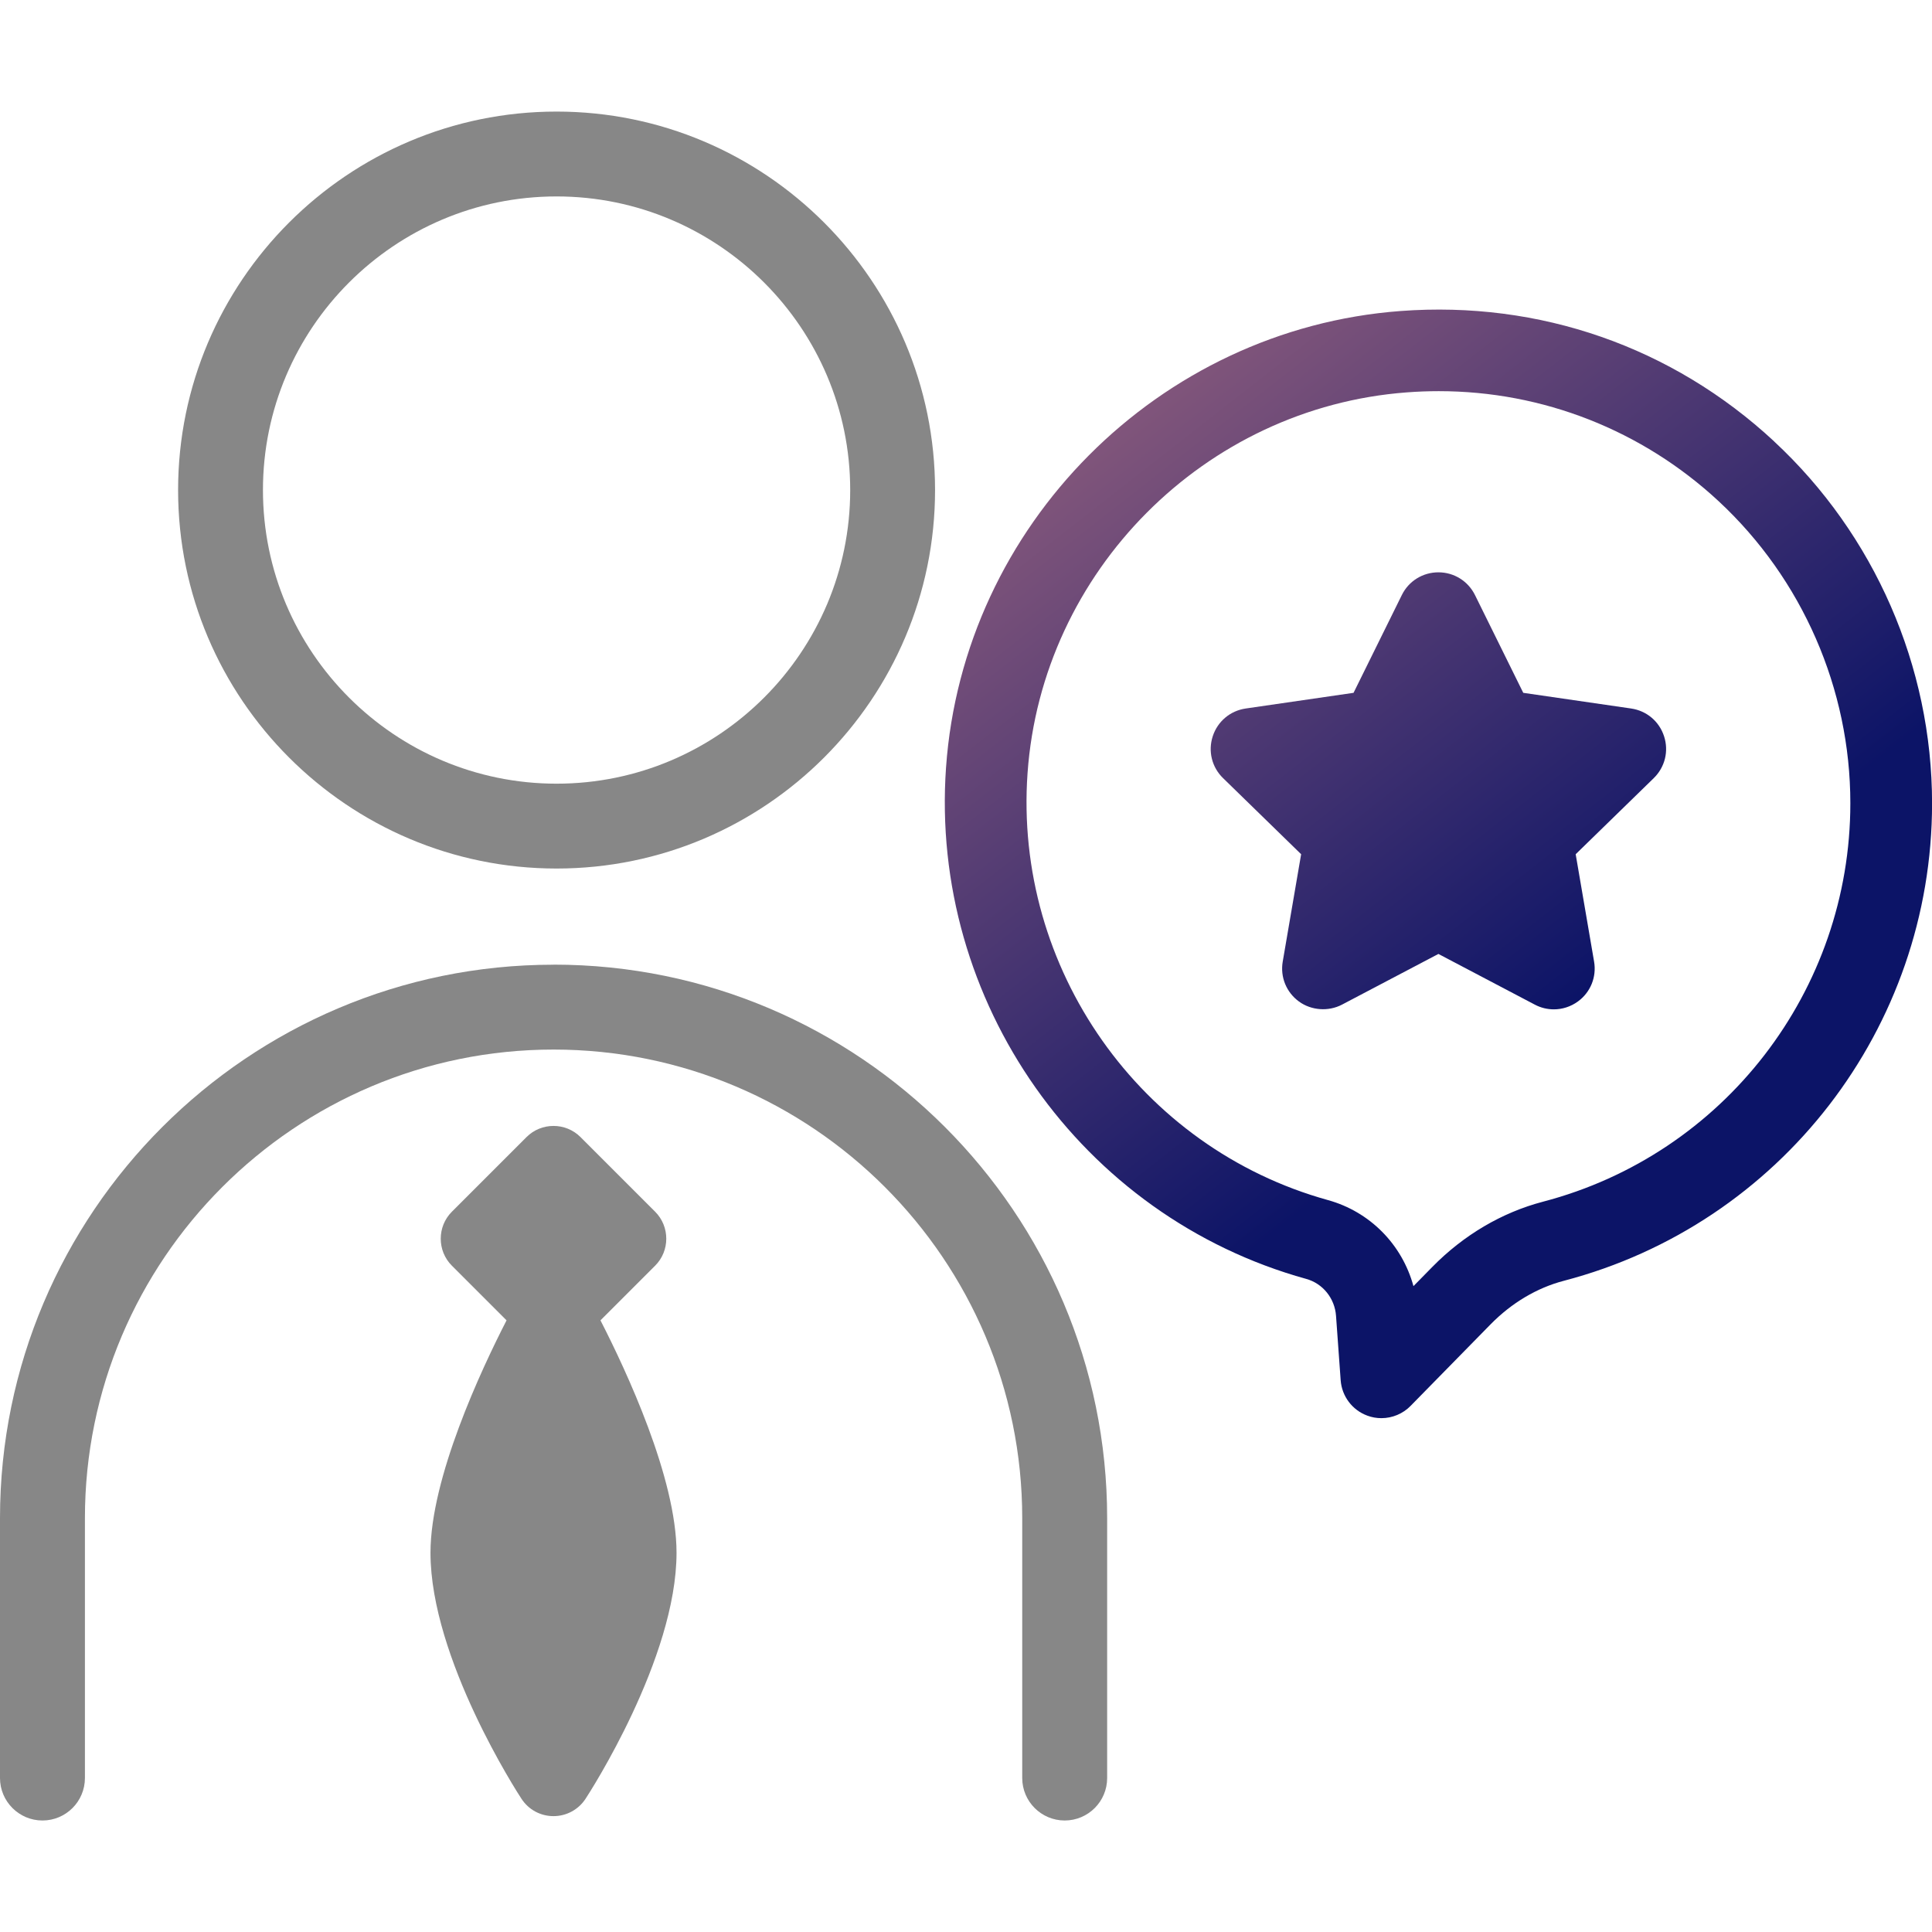
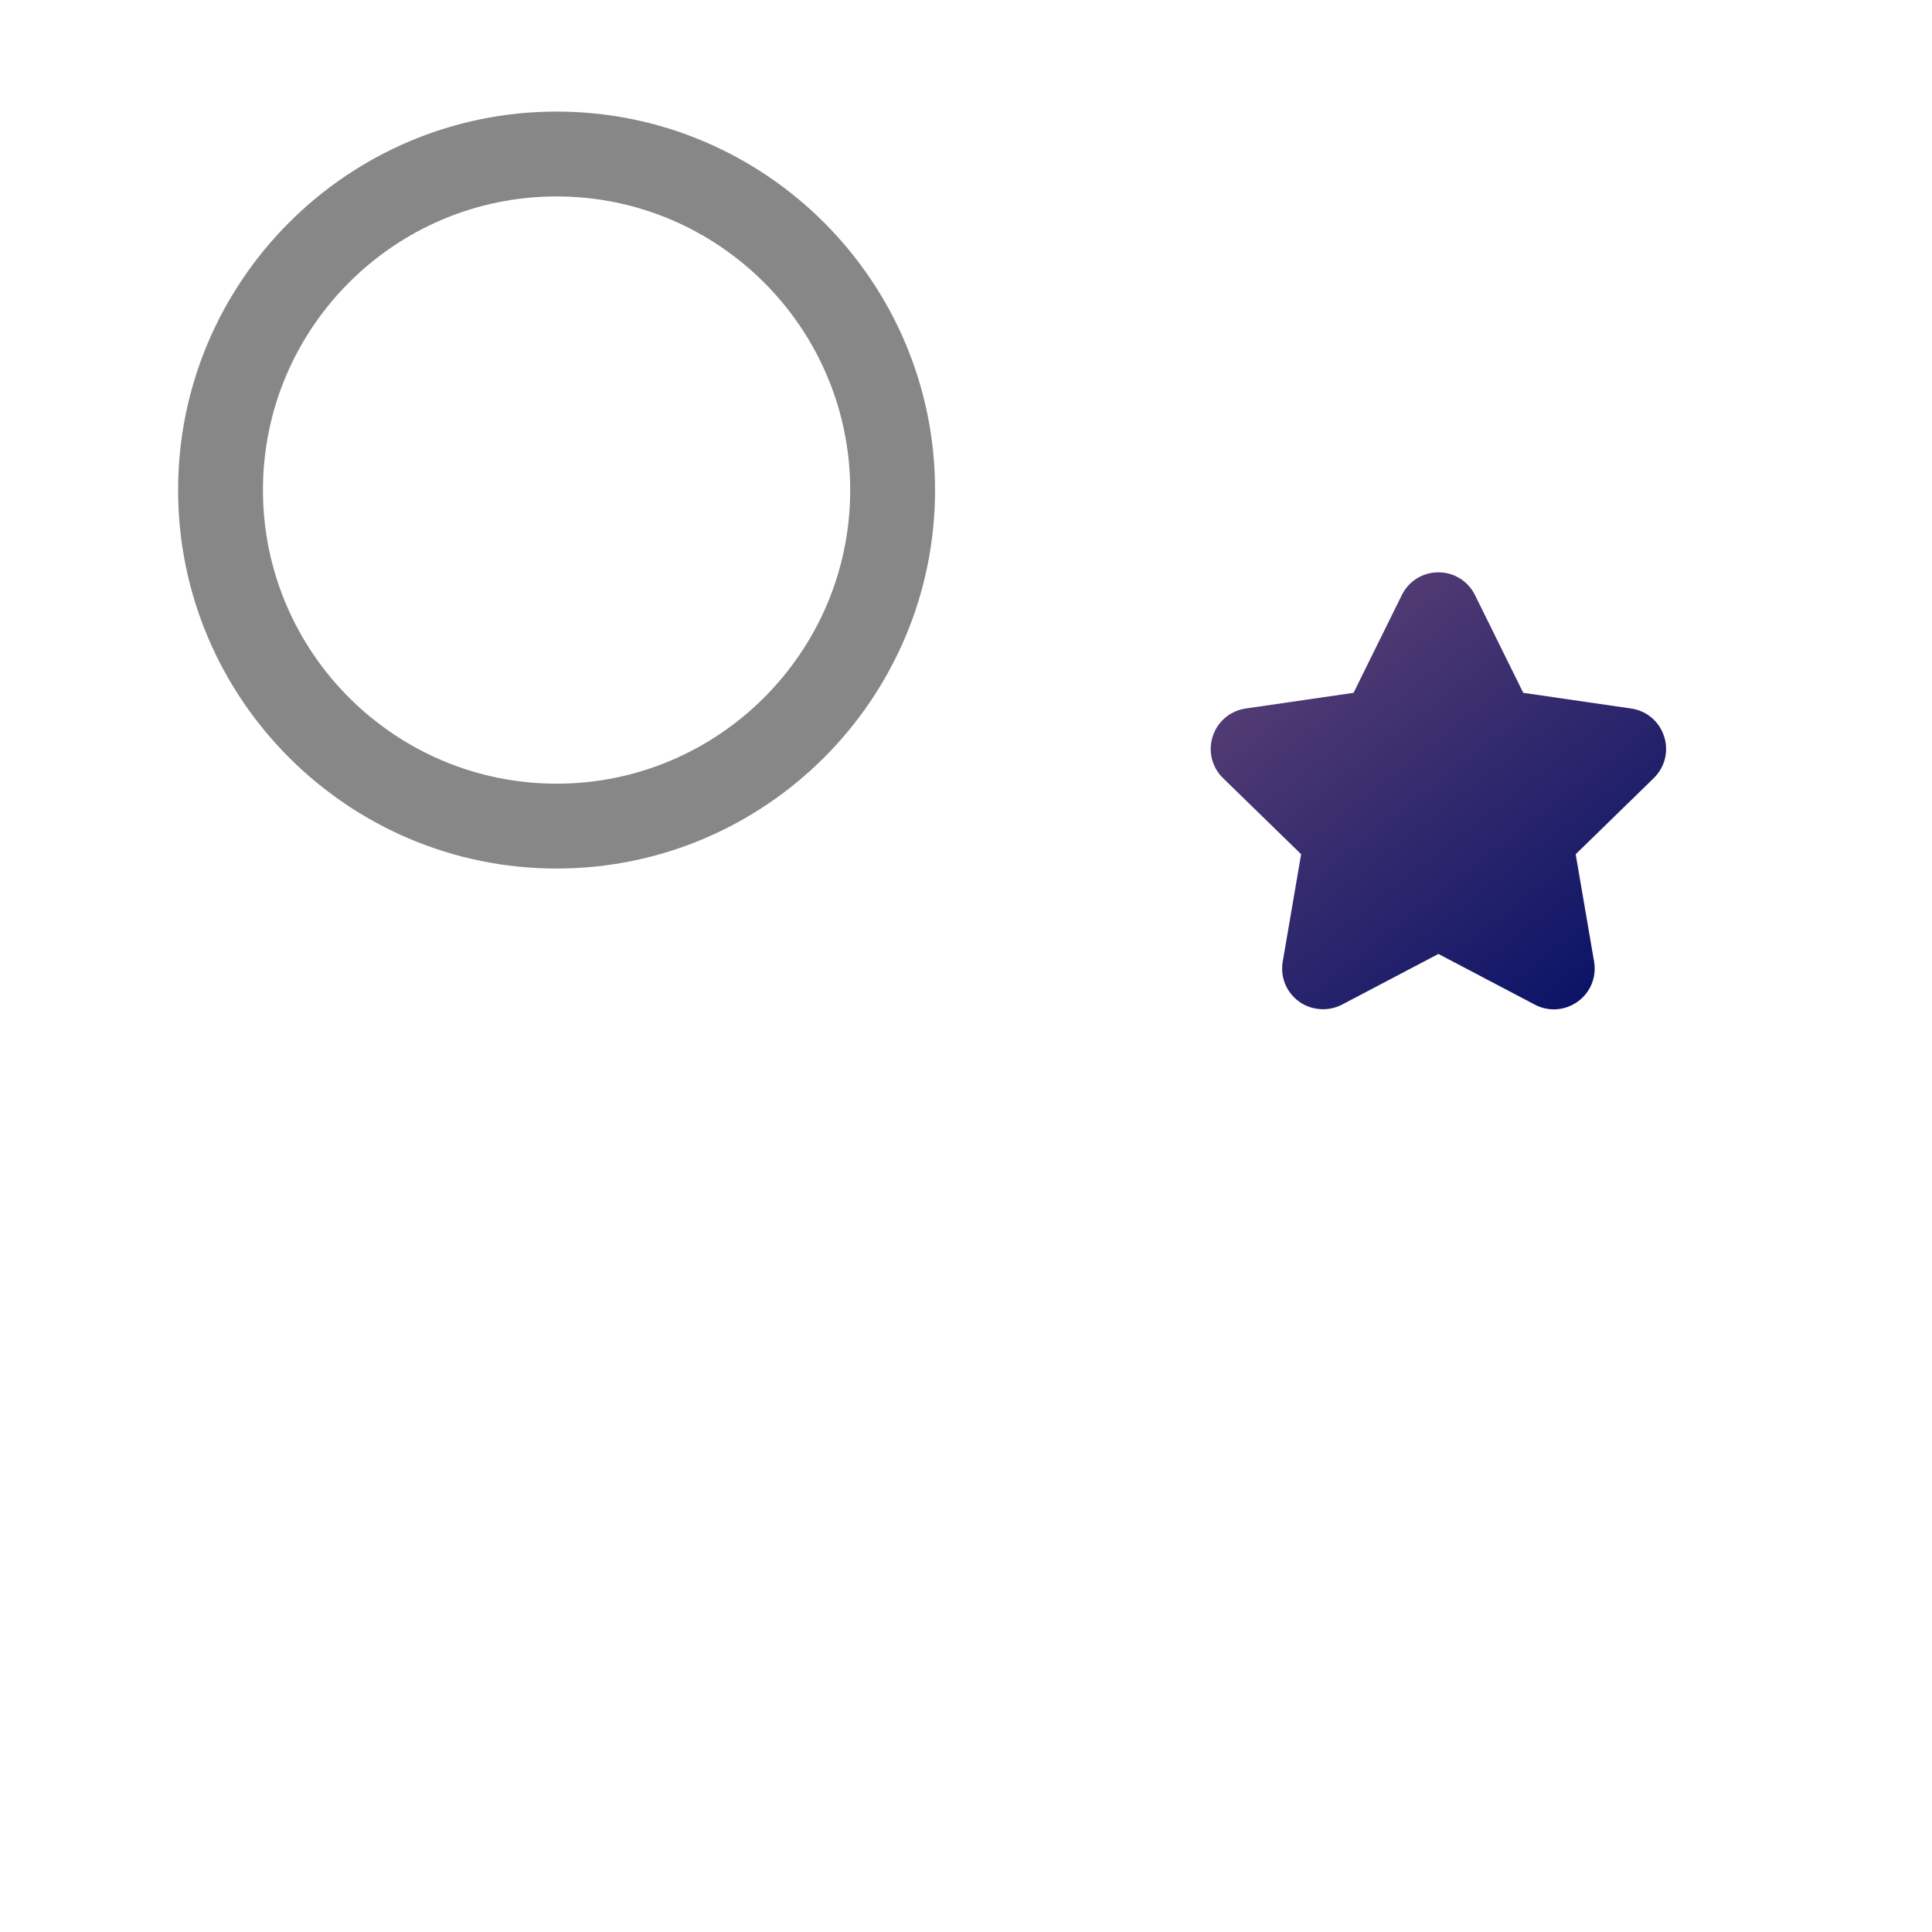
<svg xmlns="http://www.w3.org/2000/svg" xmlns:xlink="http://www.w3.org/1999/xlink" id="_レイヤー_1" data-name="レイヤー_1" width="100mm" height="100mm" viewBox="0 0 283.46 283.46">
  <defs>
    <style>
      .cls-1 {
        fill: url(#_名称未設定グラデーション_403-2);
      }

      .cls-2 {
        fill: url(#_名称未設定グラデーション_403);
      }

      .cls-3 {
        fill: #878787;
      }
    </style>
    <linearGradient id="_名称未設定グラデーション_403" data-name="名称未設定グラデーション 403" x1="159.26" y1="51.59" x2="232.57" y2="145.33" gradientUnits="userSpaceOnUse">
      <stop offset="0" stop-color="#8d5c7d" />
      <stop offset="1" stop-color="#0c1467" />
    </linearGradient>
    <linearGradient id="_名称未設定グラデーション_403-2" data-name="名称未設定グラデーション 403" x1="158.53" y1="52.16" x2="231.84" y2="145.9" xlink:href="#_名称未設定グラデーション_403" />
  </defs>
  <path class="cls-3" d="M81.66,127.43c30.62,0,55.53-24.91,55.53-55.53s-24.91-55.53-55.53-55.53-55.53,24.91-55.53,55.53,24.91,55.53,55.53,55.53ZM81.66,28.82c23.75,0,43.08,19.32,43.08,43.08s-19.32,43.08-43.08,43.08-43.08-19.32-43.08-43.08,19.32-43.08,43.08-43.08Z" />
-   <path class="cls-3" d="M81.21,141.54C36.43,141.54,0,177.97,0,222.74v38.13c0,3.43,2.79,6.23,6.23,6.23s6.23-2.79,6.23-6.23v-38.13c0-37.91,30.84-68.75,68.76-68.75s68.76,30.84,68.76,68.75v38.13c0,3.43,2.79,6.23,6.23,6.23s6.23-2.79,6.23-6.23v-38.13c0-44.78-36.43-81.21-81.21-81.21Z" />
-   <path class="cls-3" d="M96.12,185.7c2.18-2.18,2.18-5.74,0-7.92l-10.95-10.95c-2.18-2.18-5.74-2.18-7.92,0l-10.95,10.95c-2.18,2.18-2.18,5.74,0,7.92l8.02,8.02c-3.75,7.31-11.16,23.15-11.16,34.1,0,15.5,12.81,35.28,13.36,36.11,1.04,1.59,2.79,2.53,4.69,2.53s3.65-.95,4.69-2.53c.55-.83,13.36-20.61,13.36-36.11,0-10.96-7.41-26.79-11.16-34.1l8.02-8.02Z" />
-   <path class="cls-2" d="M260.29,64.75c-14.93-13.86-34.4-20.64-54.79-19.12-35.51,2.65-64.19,31.45-66.7,66.98-2.42,34.32,19.8,65.88,52.85,75.03,2.43.67,4.19,2.85,4.37,5.42l.68,9.44c.17,2.35,1.7,4.39,3.91,5.2.66.25,1.36.37,2.07.37,1.6,0,3.16-.65,4.28-1.8l11.73-11.96c3.09-3.15,6.81-5.36,10.74-6.39,31.82-8.32,54.04-37.13,54.04-70.05,0-20.08-8.45-39.44-23.18-53.11ZM271.48,117.85c0,27.48-18.54,51.51-45.09,58.46-6.03,1.58-11.65,4.89-16.26,9.59l-2.75,2.8c-1.67-6.13-6.4-10.92-12.53-12.62-27.57-7.64-46.12-33.98-44.09-62.64,2.09-29.64,26.01-53.65,55.63-55.87,1.56-.12,3.15-.18,4.71-.18,15.26,0,29.83,5.73,41.04,16.13,12.29,11.41,19.34,27.56,19.34,44.32Z" />
  <path class="cls-1" d="M239.31,103.95l-15.82-2.3-7.08-14.34c-1.02-2.06-3.08-3.34-5.37-3.34s-4.36,1.28-5.37,3.34l-7.08,14.34-15.82,2.3c-2.27.33-4.13,1.89-4.84,4.08-.71,2.18-.13,4.54,1.52,6.14l11.45,11.16-2.7,15.75c-.39,2.27.53,4.51,2.38,5.86,1.81,1.32,4.32,1.5,6.31.46l14.15-7.44,14.15,7.44c.89.47,1.84.69,2.79.69,1.24,0,2.47-.39,3.52-1.15,1.86-1.35,2.77-3.6,2.38-5.86l-2.7-15.75,11.45-11.16c1.65-1.61,2.23-3.96,1.52-6.14-.71-2.19-2.56-3.75-4.84-4.08Z" />
</svg>